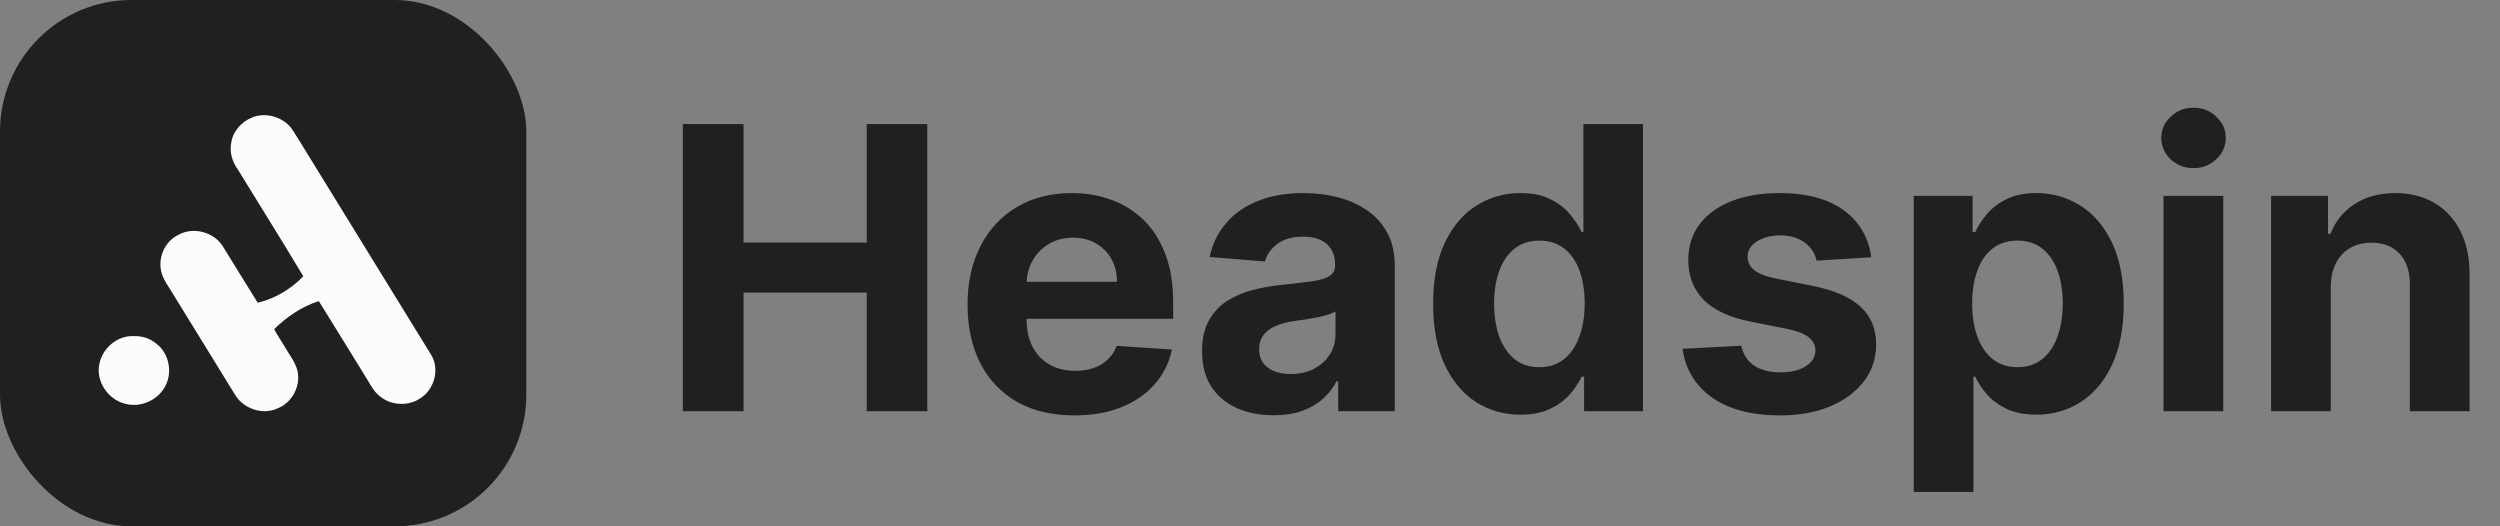
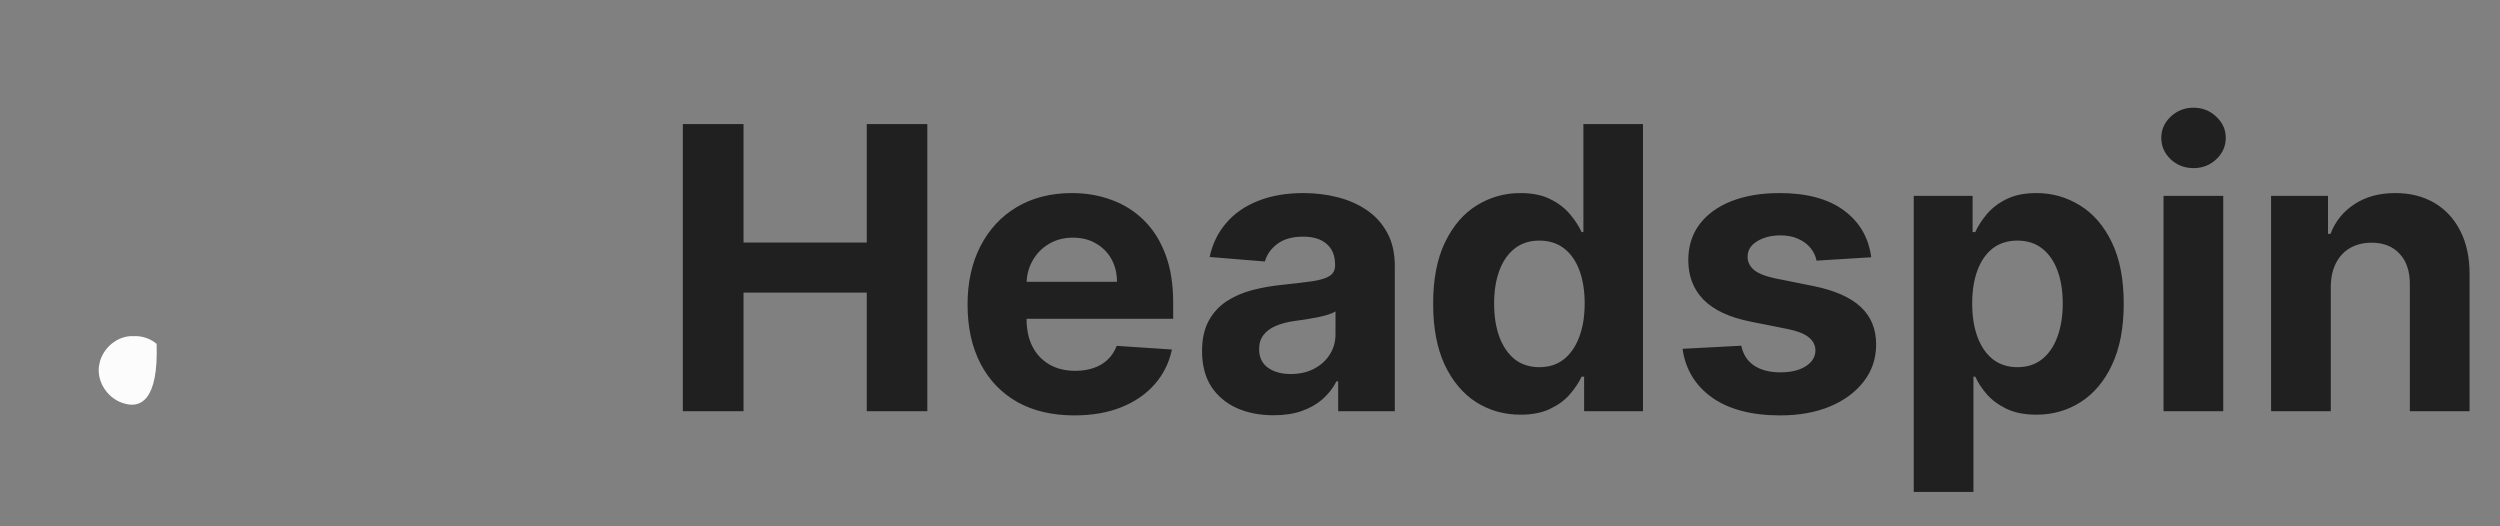
<svg xmlns="http://www.w3.org/2000/svg" width="152" height="32" viewBox="0 0 152 32" fill="none">
  <rect x="0" y="0" width="152" height="32" fill="#808080" stroke="none" />
-   <rect width="32" height="32" rx="8" fill="#202020" />
-   <path d="M15.314 7.151C15.954 6.874 16.716 6.994 17.277 7.385C17.743 7.678 17.952 8.198 18.248 8.632C20.883 12.926 23.537 17.209 26.171 21.503C26.77 22.394 26.43 23.7 25.509 24.244C24.829 24.685 23.864 24.655 23.21 24.18C22.806 23.918 22.574 23.488 22.338 23.089C21.348 21.498 20.377 19.894 19.384 18.306C18.347 18.636 17.432 19.265 16.668 20.016C16.858 20.389 17.111 20.725 17.315 21.09C17.588 21.562 17.948 21.999 18.083 22.535C18.301 23.443 17.781 24.465 16.896 24.82C15.997 25.255 14.835 24.864 14.317 24.044C12.982 21.867 11.639 19.697 10.302 17.522C10.054 17.15 9.815 16.753 9.767 16.303C9.665 15.493 10.101 14.624 10.863 14.269C11.756 13.781 12.982 14.103 13.527 14.943C14.245 16.094 14.945 17.258 15.669 18.406C16.728 18.152 17.697 17.577 18.44 16.799C17.147 14.625 15.791 12.485 14.472 10.325C14.129 9.857 13.942 9.261 14.058 8.687C14.151 7.999 14.666 7.408 15.314 7.151Z" fill="#FCFCFC" />
-   <path d="M8.118 20.436C8.627 20.412 9.139 20.579 9.523 20.908C10.276 21.497 10.496 22.614 10.063 23.45C9.635 24.318 8.56 24.811 7.608 24.547C6.548 24.288 5.802 23.153 6.047 22.1C6.239 21.169 7.129 20.395 8.118 20.436Z" fill="#FCFCFC" />
+   <path d="M8.118 20.436C8.627 20.412 9.139 20.579 9.523 20.908C9.635 24.318 8.56 24.811 7.608 24.547C6.548 24.288 5.802 23.153 6.047 22.1C6.239 21.169 7.129 20.395 8.118 20.436Z" fill="#FCFCFC" />
  <path d="M41.517 25V7.545H45.207V14.747H52.699V7.545H56.381V25H52.699V17.79H45.207V25H41.517ZM65.321 25.256C63.974 25.256 62.815 24.983 61.844 24.438C60.878 23.886 60.133 23.108 59.611 22.102C59.088 21.091 58.827 19.895 58.827 18.514C58.827 17.168 59.088 15.986 59.611 14.969C60.133 13.952 60.869 13.159 61.818 12.591C62.773 12.023 63.892 11.739 65.176 11.739C66.04 11.739 66.844 11.878 67.588 12.156C68.338 12.429 68.992 12.841 69.548 13.392C70.111 13.943 70.548 14.636 70.861 15.472C71.173 16.301 71.329 17.273 71.329 18.386V19.384H60.276V17.134H67.912C67.912 16.611 67.798 16.148 67.571 15.744C67.344 15.341 67.028 15.026 66.625 14.798C66.227 14.565 65.764 14.449 65.236 14.449C64.685 14.449 64.196 14.577 63.77 14.832C63.349 15.082 63.02 15.421 62.781 15.847C62.543 16.267 62.42 16.736 62.415 17.253V19.392C62.415 20.04 62.534 20.599 62.773 21.071C63.017 21.543 63.361 21.906 63.804 22.162C64.247 22.418 64.773 22.546 65.381 22.546C65.784 22.546 66.153 22.489 66.489 22.375C66.824 22.261 67.111 22.091 67.349 21.864C67.588 21.636 67.77 21.358 67.895 21.028L71.253 21.25C71.082 22.057 70.733 22.761 70.204 23.364C69.682 23.96 69.006 24.426 68.176 24.761C67.352 25.091 66.401 25.256 65.321 25.256ZM77.432 25.247C76.597 25.247 75.852 25.102 75.199 24.812C74.546 24.517 74.028 24.082 73.648 23.509C73.273 22.929 73.085 22.207 73.085 21.344C73.085 20.616 73.219 20.006 73.486 19.511C73.753 19.017 74.117 18.619 74.577 18.318C75.037 18.017 75.56 17.79 76.145 17.636C76.736 17.483 77.355 17.375 78.003 17.312C78.764 17.233 79.378 17.159 79.844 17.091C80.31 17.017 80.648 16.909 80.858 16.767C81.068 16.625 81.173 16.415 81.173 16.136V16.085C81.173 15.546 81.003 15.128 80.662 14.832C80.327 14.537 79.849 14.389 79.23 14.389C78.577 14.389 78.057 14.534 77.671 14.824C77.284 15.108 77.028 15.466 76.903 15.898L73.546 15.625C73.716 14.829 74.051 14.142 74.551 13.562C75.051 12.977 75.696 12.528 76.486 12.216C77.281 11.898 78.202 11.739 79.247 11.739C79.974 11.739 80.671 11.824 81.335 11.994C82.006 12.165 82.599 12.429 83.117 12.787C83.639 13.145 84.051 13.605 84.352 14.168C84.653 14.724 84.804 15.392 84.804 16.171V25H81.361V23.185H81.258C81.048 23.594 80.767 23.954 80.415 24.267C80.062 24.574 79.639 24.815 79.145 24.991C78.651 25.162 78.079 25.247 77.432 25.247ZM78.472 22.741C79.006 22.741 79.477 22.636 79.886 22.426C80.296 22.21 80.617 21.921 80.849 21.557C81.082 21.193 81.199 20.781 81.199 20.321V18.932C81.085 19.006 80.929 19.074 80.73 19.136C80.537 19.193 80.318 19.247 80.074 19.298C79.829 19.344 79.585 19.386 79.341 19.426C79.097 19.46 78.875 19.491 78.676 19.52C78.25 19.582 77.878 19.682 77.56 19.818C77.242 19.954 76.994 20.139 76.818 20.372C76.642 20.599 76.554 20.884 76.554 21.224C76.554 21.719 76.733 22.097 77.091 22.358C77.454 22.614 77.915 22.741 78.472 22.741ZM92.445 25.213C91.45 25.213 90.55 24.957 89.743 24.446C88.942 23.929 88.305 23.171 87.834 22.171C87.368 21.165 87.135 19.932 87.135 18.472C87.135 16.972 87.376 15.724 87.859 14.73C88.342 13.73 88.984 12.983 89.785 12.489C90.592 11.989 91.476 11.739 92.436 11.739C93.169 11.739 93.78 11.864 94.269 12.114C94.763 12.358 95.16 12.665 95.462 13.034C95.769 13.398 96.001 13.756 96.16 14.108H96.271V7.545H99.894V25H96.314V22.903H96.16C95.99 23.267 95.749 23.628 95.436 23.986C95.129 24.338 94.729 24.631 94.234 24.864C93.746 25.097 93.149 25.213 92.445 25.213ZM93.595 22.324C94.18 22.324 94.675 22.165 95.078 21.847C95.487 21.523 95.8 21.071 96.016 20.491C96.237 19.912 96.348 19.233 96.348 18.454C96.348 17.676 96.24 17 96.024 16.426C95.808 15.852 95.496 15.409 95.087 15.097C94.678 14.784 94.18 14.628 93.595 14.628C92.999 14.628 92.496 14.79 92.087 15.114C91.678 15.438 91.368 15.886 91.158 16.46C90.947 17.034 90.842 17.699 90.842 18.454C90.842 19.216 90.947 19.889 91.158 20.474C91.374 21.054 91.683 21.509 92.087 21.838C92.496 22.162 92.999 22.324 93.595 22.324ZM113.771 15.642L110.447 15.847C110.39 15.562 110.268 15.307 110.08 15.079C109.893 14.847 109.646 14.662 109.339 14.526C109.038 14.383 108.677 14.312 108.256 14.312C107.694 14.312 107.219 14.432 106.833 14.671C106.447 14.903 106.254 15.216 106.254 15.608C106.254 15.921 106.379 16.185 106.629 16.401C106.879 16.616 107.308 16.79 107.915 16.921L110.285 17.398C111.558 17.659 112.506 18.079 113.131 18.659C113.756 19.239 114.069 20 114.069 20.943C114.069 21.801 113.816 22.554 113.31 23.202C112.81 23.849 112.123 24.355 111.248 24.719C110.379 25.077 109.376 25.256 108.239 25.256C106.506 25.256 105.126 24.895 104.097 24.173C103.075 23.446 102.475 22.457 102.299 21.207L105.87 21.02C105.978 21.548 106.239 21.952 106.654 22.23C107.069 22.503 107.6 22.639 108.248 22.639C108.884 22.639 109.396 22.517 109.782 22.273C110.174 22.023 110.373 21.702 110.379 21.31C110.373 20.98 110.234 20.71 109.961 20.5C109.688 20.284 109.268 20.119 108.7 20.006L106.433 19.554C105.154 19.298 104.202 18.855 103.577 18.224C102.958 17.594 102.648 16.79 102.648 15.812C102.648 14.972 102.876 14.247 103.33 13.639C103.79 13.031 104.435 12.562 105.265 12.233C106.1 11.903 107.077 11.739 108.197 11.739C109.85 11.739 111.151 12.088 112.1 12.787C113.055 13.486 113.612 14.438 113.771 15.642ZM116.355 29.909V11.909H119.935V14.108H120.097C120.256 13.756 120.486 13.398 120.787 13.034C121.094 12.665 121.491 12.358 121.98 12.114C122.474 11.864 123.088 11.739 123.821 11.739C124.776 11.739 125.656 11.989 126.463 12.489C127.27 12.983 127.915 13.73 128.398 14.73C128.881 15.724 129.122 16.972 129.122 18.472C129.122 19.932 128.886 21.165 128.415 22.171C127.949 23.171 127.313 23.929 126.506 24.446C125.705 24.957 124.807 25.213 123.812 25.213C123.108 25.213 122.509 25.097 122.014 24.864C121.526 24.631 121.125 24.338 120.812 23.986C120.5 23.628 120.261 23.267 120.097 22.903H119.986V29.909H116.355ZM119.909 18.454C119.909 19.233 120.017 19.912 120.233 20.491C120.449 21.071 120.761 21.523 121.17 21.847C121.58 22.165 122.077 22.324 122.662 22.324C123.253 22.324 123.753 22.162 124.162 21.838C124.571 21.509 124.881 21.054 125.091 20.474C125.307 19.889 125.415 19.216 125.415 18.454C125.415 17.699 125.31 17.034 125.099 16.46C124.889 15.886 124.58 15.438 124.17 15.114C123.761 14.79 123.259 14.628 122.662 14.628C122.071 14.628 121.571 14.784 121.162 15.097C120.759 15.409 120.449 15.852 120.233 16.426C120.017 17 119.909 17.676 119.909 18.454ZM131.543 25V11.909H135.173V25H131.543ZM133.366 10.222C132.827 10.222 132.364 10.043 131.977 9.685C131.597 9.321 131.406 8.886 131.406 8.381C131.406 7.881 131.597 7.452 131.977 7.094C132.364 6.73 132.827 6.548 133.366 6.548C133.906 6.548 134.366 6.73 134.747 7.094C135.134 7.452 135.327 7.881 135.327 8.381C135.327 8.886 135.134 9.321 134.747 9.685C134.366 10.043 133.906 10.222 133.366 10.222ZM141.712 17.432V25H138.082V11.909H141.542V14.219H141.695C141.985 13.457 142.471 12.855 143.153 12.412C143.835 11.963 144.661 11.739 145.633 11.739C146.542 11.739 147.335 11.938 148.011 12.335C148.687 12.733 149.212 13.301 149.587 14.04C149.962 14.773 150.15 15.648 150.15 16.665V25H146.519V17.312C146.525 16.511 146.32 15.886 145.906 15.438C145.491 14.983 144.92 14.756 144.192 14.756C143.704 14.756 143.272 14.861 142.897 15.071C142.528 15.281 142.238 15.588 142.028 15.992C141.823 16.389 141.718 16.869 141.712 17.432Z" fill="#202020" />
</svg>